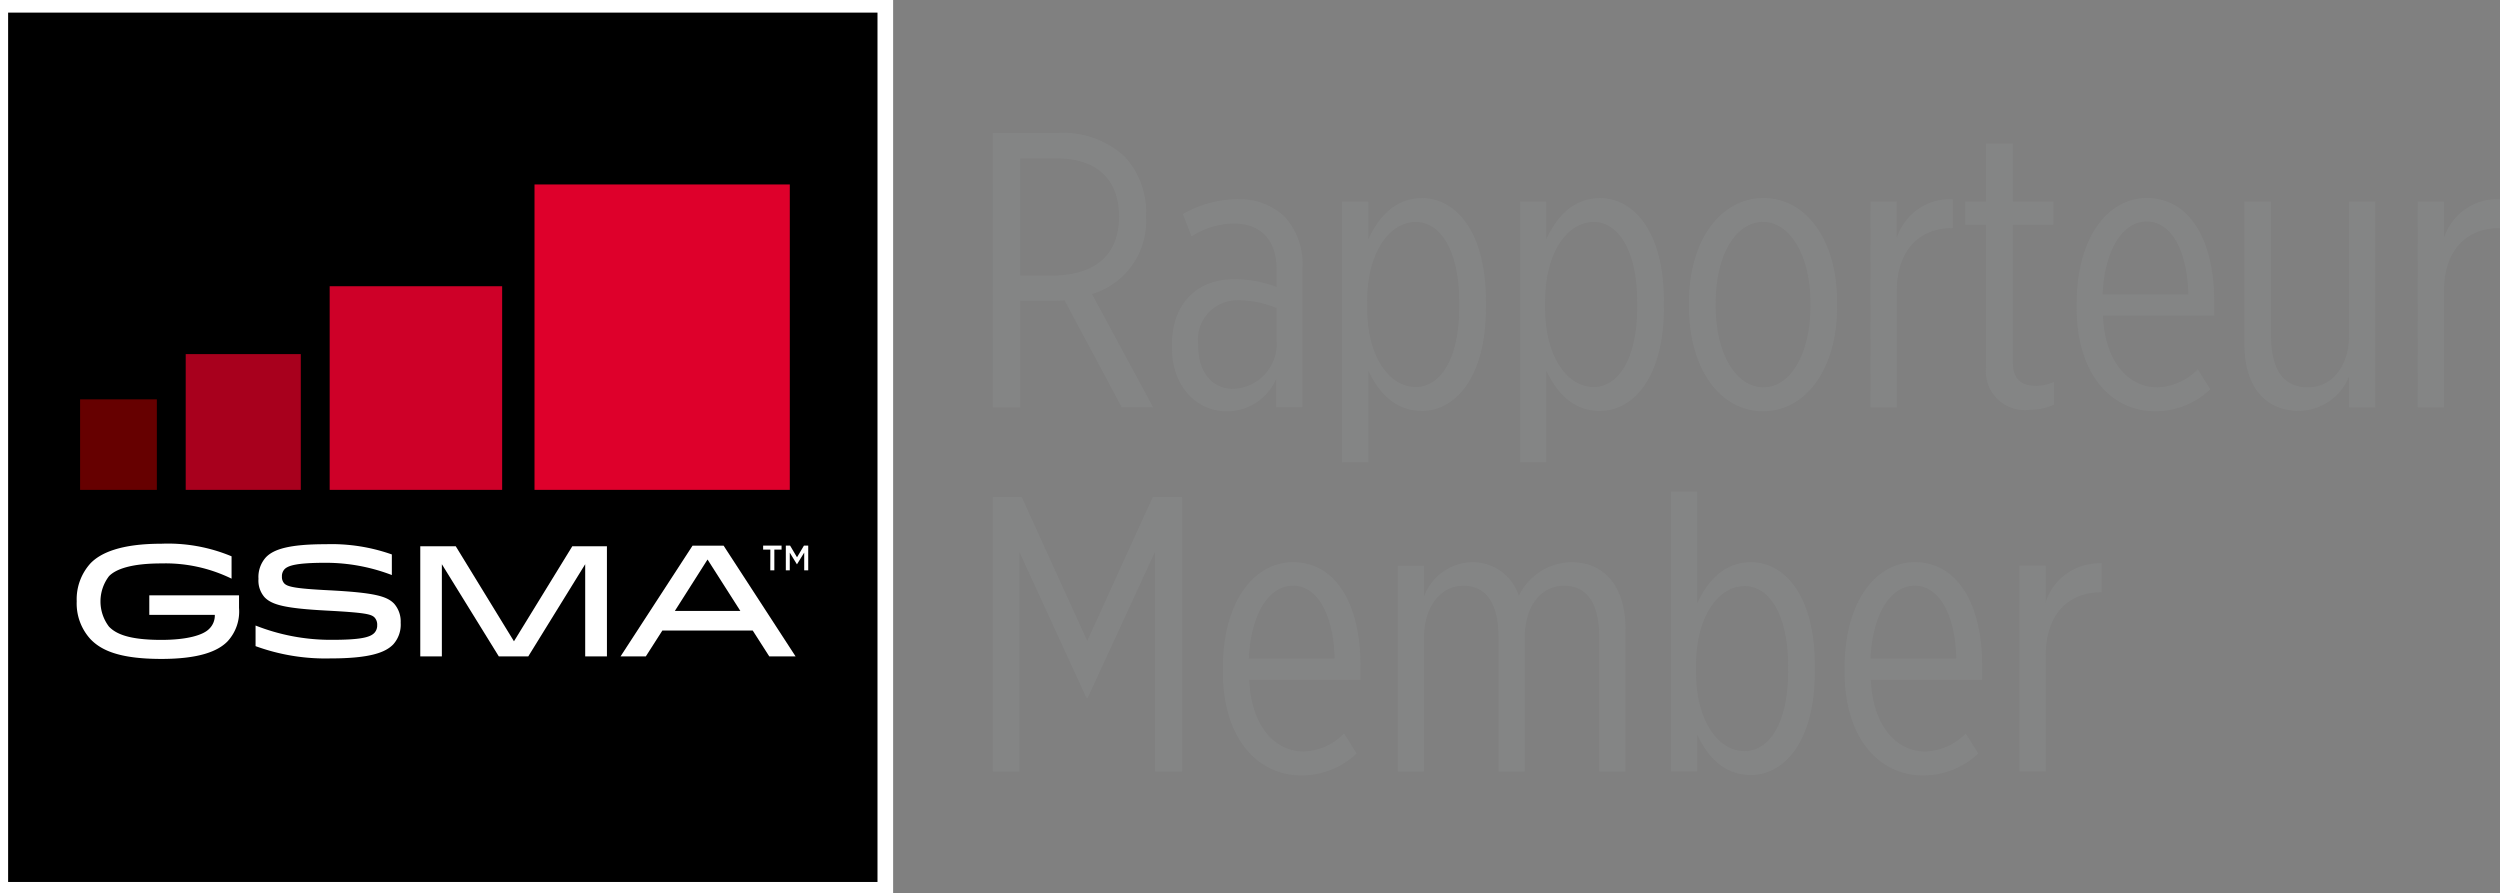
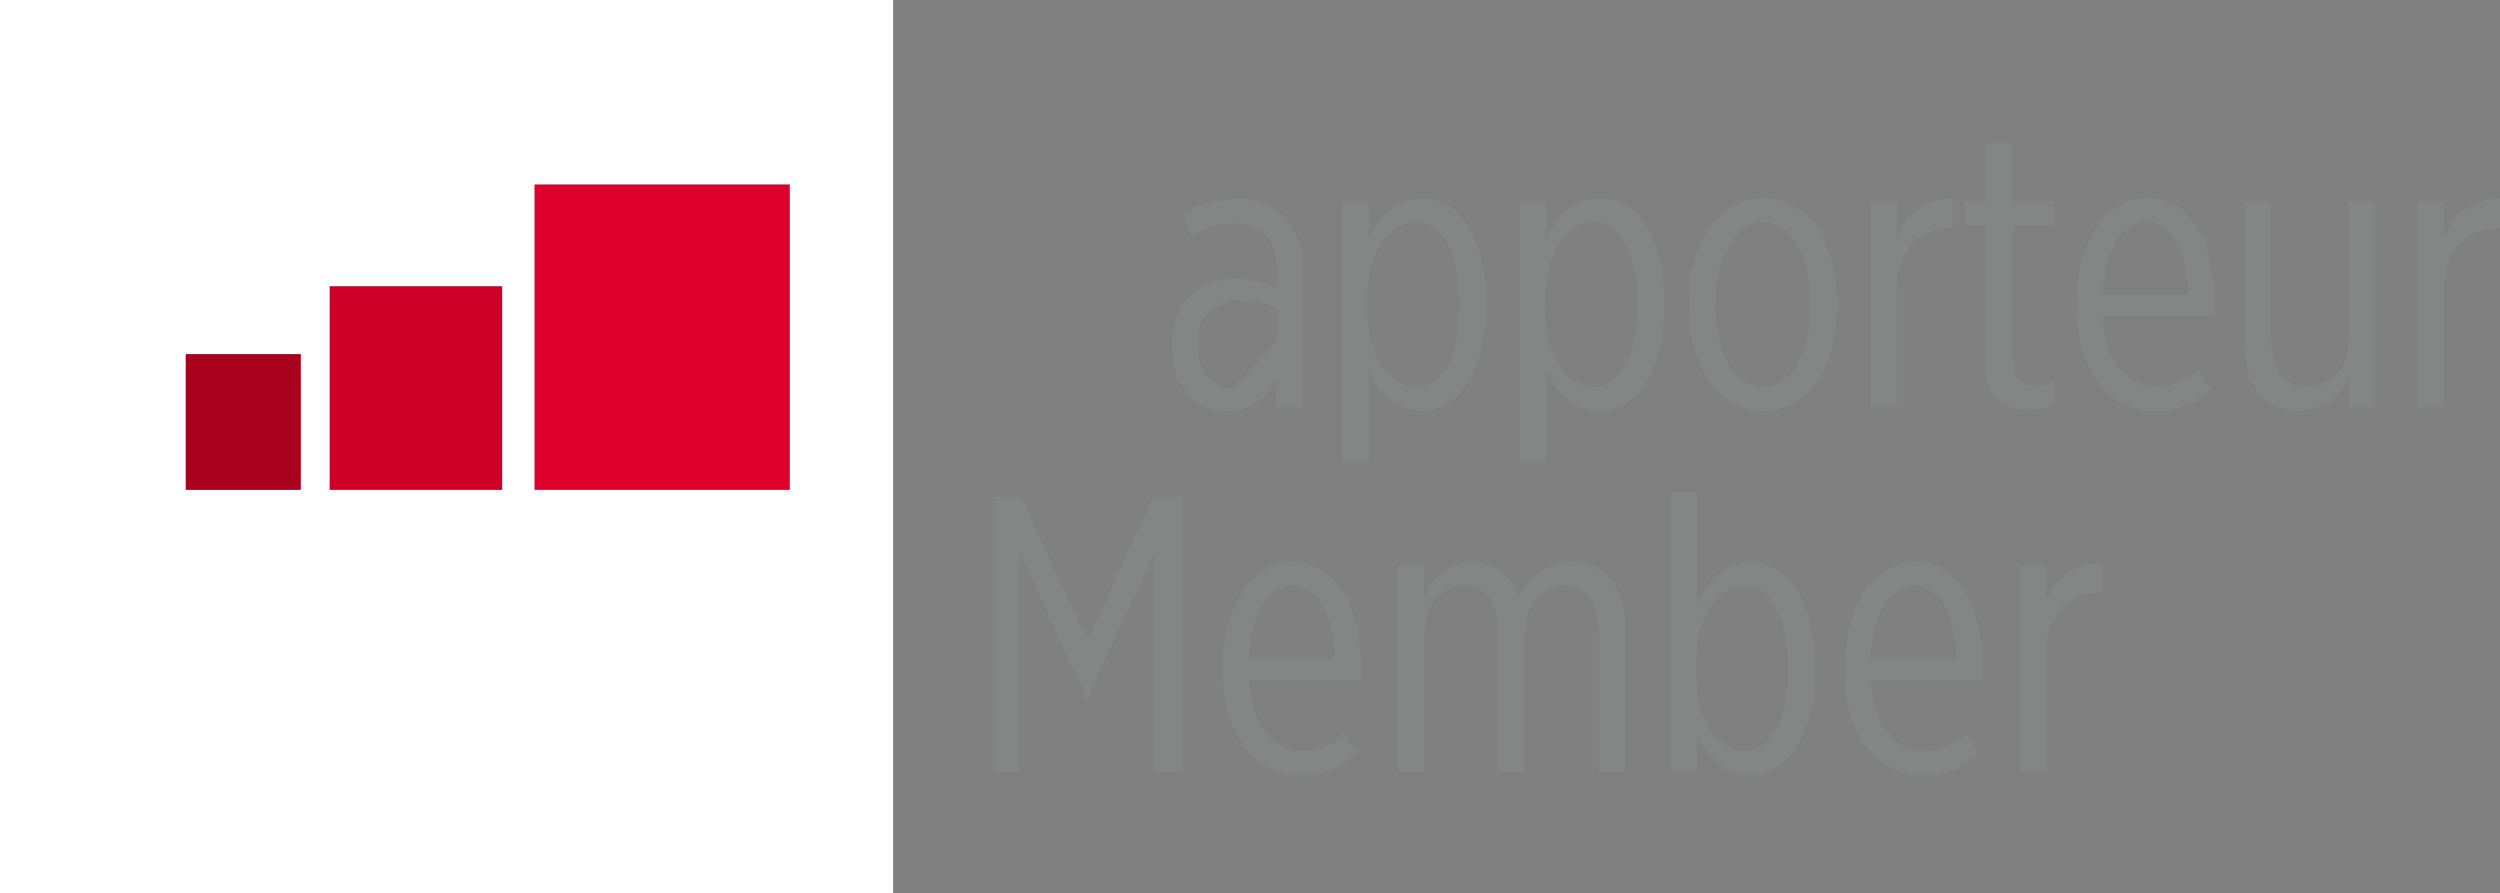
<svg xmlns="http://www.w3.org/2000/svg" width="164.09" height="58.621" viewBox="0 0 164.09 58.621">
  <rect x="0" y="0" width="164.09" height="58.621" fill="#808080" stroke="none" />
  <g id="Group_507" data-name="Group 507" transform="translate(-352.131 -288.334)">
    <g id="Group_504" data-name="Group 504" transform="translate(352.131 288.334)">
      <g id="Group_500" data-name="Group 500" transform="translate(0 0)">
        <rect id="Rectangle_209" data-name="Rectangle 209" width="58.621" height="58.621" fill="#fff" />
      </g>
-       <rect id="Rectangle_210" data-name="Rectangle 210" width="57.062" height="57.061" transform="translate(0.533 0.828)" />
      <g id="Group_501" data-name="Group 501" transform="translate(5.034 35.69)">
        <path id="Path_2664" data-name="Path 2664" d="M389.39,474.281v.826a2.885,2.885,0,0,1-.75,2.189c-.63.651-1.86,1.157-4.352,1.157-2.841,0-3.982-.609-4.642-1.291a3.467,3.467,0,0,1-.91-2.489,3.509,3.509,0,0,1,.91-2.5c.66-.681,1.981-1.281,4.642-1.281a10.813,10.813,0,0,1,4.612.826v1.467a9.889,9.889,0,0,0-4.612-1c-1.941,0-2.972.362-3.432.836a2.733,2.733,0,0,0,0,3.315c.46.476,1.311.868,3.432.868,1.681,0,2.742-.309,3.141-.723a1.214,1.214,0,0,0,.371-.919h-4.3v-1.281Z" transform="translate(-378.735 -470.894)" fill="#fff" />
-         <path id="Path_2665" data-name="Path 2665" d="M446.7,476.877a.7.7,0,0,0,.189-.506.688.688,0,0,0-.17-.506c-.22-.227-.631-.32-3.1-.454-2.792-.145-3.642-.382-4.122-.878a1.659,1.659,0,0,1-.4-1.209,1.93,1.93,0,0,1,.49-1.415c.49-.506,1.451-.857,3.912-.857a11.91,11.91,0,0,1,4.352.671v1.353a12.092,12.092,0,0,0-4.352-.805c-1.911,0-2.461.186-2.692.423a.668.668,0,0,0-.17.485.622.622,0,0,0,.151.444c.21.217.68.341,2.961.454,2.952.155,3.772.382,4.252.878a1.773,1.773,0,0,1,.43,1.249,1.939,1.939,0,0,1-.49,1.425c-.5.516-1.49.919-4.112.919a13.372,13.372,0,0,1-4.923-.806v-1.353a13.429,13.429,0,0,0,4.923.939C445.788,477.332,446.418,477.167,446.7,476.877Z" transform="translate(-427.166 -471.022)" fill="#fff" />
        <path id="Path_2666" data-name="Path 2666" d="M506.584,478.97h-1.427v-6.051l-3.737,6.051h-1.933l-3.738-6.051v6.051h-1.417v-7.229h2.329l3.82,6.237,3.829-6.237h2.273Z" transform="translate(-471.781 -471.576)" fill="#fff" />
        <path id="Path_2667" data-name="Path 2667" d="M568.478,471.53l4.725,7.27h-1.727l-1.087-1.7h-5.929l-1.087,1.7h-1.659l4.726-7.27Zm-3.2,4.286h4.3l-2.154-3.377Z" transform="translate(-526.018 -471.406)" fill="#fff" />
      </g>
      <g id="Group_502" data-name="Group 502" transform="translate(50.089 35.81)">
        <path id="Path_2668" data-name="Path 2668" d="M610.164,471.769h-.474v-.264H610.9v.264h-.474v1.359h-.265Z" transform="translate(-609.69 -471.505)" fill="#fff" />
        <path id="Path_2669" data-name="Path 2669" d="M617.325,471.505h.28l.455.768.455-.768h.28v1.624h-.263v-1.164l-.472.765h-.009l-.467-.761v1.16h-.259Z" transform="translate(-615.836 -471.505)" fill="#fff" />
      </g>
      <g id="Group_503" data-name="Group 503" transform="translate(5.257 12.107)">
-         <rect id="Rectangle_211" data-name="Rectangle 211" width="5.038" height="5.942" transform="translate(0 14.104)" fill="#600" />
        <rect id="Rectangle_212" data-name="Rectangle 212" width="7.554" height="8.911" transform="translate(6.932 11.135)" fill="#a8001d" />
        <rect id="Rectangle_213" data-name="Rectangle 213" width="11.321" height="13.366" transform="translate(16.381 6.68)" fill="#ce0028" />
        <rect id="Rectangle_214" data-name="Rectangle 214" width="16.756" height="20.046" transform="translate(29.826)" fill="#de002b" />
      </g>
    </g>
    <g id="Group_505" data-name="Group 505" transform="translate(417.293 297.059)">
-       <path id="Path_2670" data-name="Path 2670" d="M686.953,332.67H691.3a5.951,5.951,0,0,1,4.3,1.544,5.334,5.334,0,0,1,1.415,3.86v.077a5,5,0,0,1-3.551,5.095l4.014,7.436h-2.058l-3.757-7.025a6.271,6.271,0,0,1-.695.026h-2.213v7h-1.8Zm3.808,9.366c3.191,0,4.477-1.6,4.477-3.86v-.026c0-2.522-1.57-3.808-4.066-3.808h-2.419v7.694Z" transform="translate(-686.953 -332.67)" fill="#848585" />
-       <path id="Path_2671" data-name="Path 2671" d="M747.226,364.713v-.18c0-2.676,1.6-4.323,4.117-4.323a7.835,7.835,0,0,1,2.753.515v-1.158c0-1.956-1.055-3.01-2.831-3.01a5.287,5.287,0,0,0-2.753.849l-.566-1.467a7.294,7.294,0,0,1,3.525-.978,4.317,4.317,0,0,1,3.165,1.158,4.6,4.6,0,0,1,1.158,3.345v9.16H754.07v-1.878a3.5,3.5,0,0,1-3.268,2.136C748.847,368.881,747.226,367.235,747.226,364.713Zm6.87-.437v-2.161a6.218,6.218,0,0,0-2.47-.515,2.573,2.573,0,0,0-2.676,2.882v.129c0,1.672.9,2.8,2.29,2.8A2.954,2.954,0,0,0,754.1,364.275Z" transform="translate(-735.468 -350.612)" fill="#848585" />
+       <path id="Path_2671" data-name="Path 2671" d="M747.226,364.713v-.18c0-2.676,1.6-4.323,4.117-4.323a7.835,7.835,0,0,1,2.753.515v-1.158c0-1.956-1.055-3.01-2.831-3.01a5.287,5.287,0,0,0-2.753.849l-.566-1.467a7.294,7.294,0,0,1,3.525-.978,4.317,4.317,0,0,1,3.165,1.158,4.6,4.6,0,0,1,1.158,3.345v9.16H754.07v-1.878a3.5,3.5,0,0,1-3.268,2.136C748.847,368.881,747.226,367.235,747.226,364.713Zm6.87-.437v-2.161a6.218,6.218,0,0,0-2.47-.515,2.573,2.573,0,0,0-2.676,2.882v.129c0,1.672.9,2.8,2.29,2.8Z" transform="translate(-735.468 -350.612)" fill="#848585" />
      <path id="Path_2672" data-name="Path 2672" d="M804.465,354.8h1.724v2.47c.669-1.441,1.75-2.7,3.525-2.7,2.187,0,4.194,2.162,4.194,6.741v.489c0,4.529-2.007,6.742-4.194,6.742-1.8,0-2.856-1.235-3.525-2.65v6.021h-1.724Zm7.693,6.947v-.36c0-3.422-1.261-5.249-2.856-5.249-1.7,0-3.191,1.956-3.191,5.2v.463c0,3.242,1.492,5.172,3.191,5.172C810.9,366.967,812.159,365.166,812.159,361.744Z" transform="translate(-781.541 -350.294)" fill="#848585" />
      <path id="Path_2673" data-name="Path 2673" d="M864.341,354.8h1.724v2.47c.669-1.441,1.75-2.7,3.525-2.7,2.187,0,4.194,2.162,4.194,6.741v.489c0,4.529-2.007,6.742-4.194,6.742-1.8,0-2.856-1.235-3.525-2.65v6.021h-1.724Zm7.693,6.947v-.36c0-3.422-1.261-5.249-2.856-5.249-1.7,0-3.191,1.956-3.191,5.2v.463c0,3.242,1.492,5.172,3.191,5.172C870.774,366.967,872.034,365.166,872.034,361.744Z" transform="translate(-829.736 -350.294)" fill="#848585" />
      <path id="Path_2674" data-name="Path 2674" d="M921.184,361.693v-.283c0-4.065,2.084-6.844,4.889-6.844s4.838,2.753,4.838,6.844v.283c0,4.091-2.059,6.87-4.863,6.87S921.184,365.809,921.184,361.693Zm7.977-.026v-.206c0-3.165-1.364-5.326-3.113-5.326-1.775,0-3.113,2.136-3.113,5.326v.206c0,3.165,1.364,5.326,3.139,5.326C927.823,366.993,929.161,364.832,929.161,361.667Z" transform="translate(-875.49 -350.294)" fill="#848585" />
      <path id="Path_2675" data-name="Path 2675" d="M982.249,355.089h1.724v2.393a3.682,3.682,0,0,1,3.68-2.547v1.9h-.077c-2.033,0-3.6,1.364-3.6,4.143V368.6h-1.724Z" transform="translate(-924.642 -350.586)" fill="#848585" />
      <path id="Path_2676" data-name="Path 2676" d="M1015.528,350.872v-9.315h-1.364v-1.518h1.364v-3.808h1.75v3.808h2.676v1.518h-2.676v8.98c0,1.21.592,1.6,1.544,1.6a3.031,3.031,0,0,0,1.158-.257v1.492a3.8,3.8,0,0,1-1.569.334A2.551,2.551,0,0,1,1015.528,350.872Z" transform="translate(-950.331 -335.536)" fill="#848585" />
      <path id="Path_2677" data-name="Path 2677" d="M1051.62,361.77v-.257c0-4.374,2.059-6.947,4.606-6.947,2.727,0,4.426,2.625,4.426,6.819v.9h-7.308c.129,3.062,1.7,4.709,3.577,4.709a3.885,3.885,0,0,0,2.65-1.184l.823,1.312a5.251,5.251,0,0,1-3.628,1.441C1053.91,368.563,1051.62,366.144,1051.62,361.77Zm7.333-.875c-.051-2.728-1.055-4.786-2.727-4.786-1.544,0-2.753,1.75-2.907,4.786Z" transform="translate(-980.48 -350.294)" fill="#848585" />
      <path id="Path_2678" data-name="Path 2678" d="M1108.067,365.118v-9.366h1.75v8.826c0,2.29.875,3.371,2.419,3.371s2.7-1.338,2.7-3.422v-8.774h1.724v13.509h-1.724v-2.033a3.58,3.58,0,0,1-3.294,2.264C1109.482,369.492,1108.067,367.948,1108.067,365.118Z" transform="translate(-1025.915 -351.249)" fill="#848585" />
      <path id="Path_2679" data-name="Path 2679" d="M1166.363,355.089h1.724v2.393a3.681,3.681,0,0,1,3.68-2.547v1.9h-.077c-2.033,0-3.6,1.364-3.6,4.143V368.6h-1.724Z" transform="translate(-1072.839 -350.586)" fill="#848585" />
    </g>
    <g id="Group_506" data-name="Group 506" transform="translate(417.293 320.6)">
      <path id="Path_2680" data-name="Path 2680" d="M686.953,455.186h1.9l4.3,9.443,4.3-9.443h1.93V473.2h-1.775V458.763l-4.426,9.6H693.1l-4.4-9.572V473.2h-1.75Z" transform="translate(-686.953 -454.826)" fill="#848585" />
      <path id="Path_2681" data-name="Path 2681" d="M764.372,484.286v-.257c0-4.374,2.058-6.947,4.606-6.947,2.727,0,4.426,2.624,4.426,6.819v.9H766.1c.129,3.062,1.7,4.709,3.577,4.709a3.886,3.886,0,0,0,2.65-1.184l.823,1.312a5.251,5.251,0,0,1-3.628,1.441C766.662,491.079,764.372,488.66,764.372,484.286Zm7.333-.875c-.052-2.727-1.055-4.786-2.727-4.786-1.544,0-2.753,1.75-2.907,4.786Z" transform="translate(-749.269 -472.449)" fill="#848585" />
      <path id="Path_2682" data-name="Path 2682" d="M823.193,477.313h1.724v2.033a3.438,3.438,0,0,1,3.165-2.264,3.179,3.179,0,0,1,3.062,2.213,3.889,3.889,0,0,1,3.448-2.213c2.084,0,3.551,1.492,3.551,4.374v9.366h-1.724V482c0-2.29-.849-3.371-2.316-3.371-1.441,0-2.573,1.261-2.573,3.422v8.774h-1.724V482c0-2.29-.849-3.371-2.316-3.371s-2.573,1.364-2.573,3.422v8.774h-1.724Z" transform="translate(-796.615 -472.449)" fill="#848585" />
      <path id="Path_2683" data-name="Path 2683" d="M916.843,469.292v2.419h-1.724V453.339h1.724v7.333c.669-1.441,1.75-2.7,3.525-2.7,2.187,0,4.194,2.161,4.194,6.741v.489c0,4.528-2.007,6.741-4.194,6.741C918.567,471.942,917.512,470.707,916.843,469.292Zm5.969-4.143v-.36c0-3.422-1.261-5.249-2.856-5.249-1.7,0-3.191,1.956-3.191,5.2v.463c0,3.242,1.492,5.172,3.191,5.172C921.552,470.373,922.813,468.572,922.813,465.15Z" transform="translate(-870.608 -453.339)" fill="#848585" />
      <path id="Path_2684" data-name="Path 2684" d="M973.544,484.286v-.257c0-4.374,2.058-6.947,4.606-6.947,2.727,0,4.426,2.624,4.426,6.819v.9h-7.308c.129,3.062,1.7,4.709,3.577,4.709a3.886,3.886,0,0,0,2.65-1.184l.823,1.312a5.251,5.251,0,0,1-3.628,1.441C975.834,491.079,973.544,488.66,973.544,484.286Zm7.333-.875c-.051-2.727-1.055-4.786-2.727-4.786-1.544,0-2.753,1.75-2.908,4.786Z" transform="translate(-917.635 -472.449)" fill="#848585" />
      <path id="Path_2685" data-name="Path 2685" d="M1032.366,477.6h1.724V480a3.681,3.681,0,0,1,3.679-2.547v1.9h-.077c-2.033,0-3.6,1.364-3.6,4.143v7.616h-1.724Z" transform="translate(-964.982 -472.741)" fill="#848585" />
    </g>
  </g>
</svg>